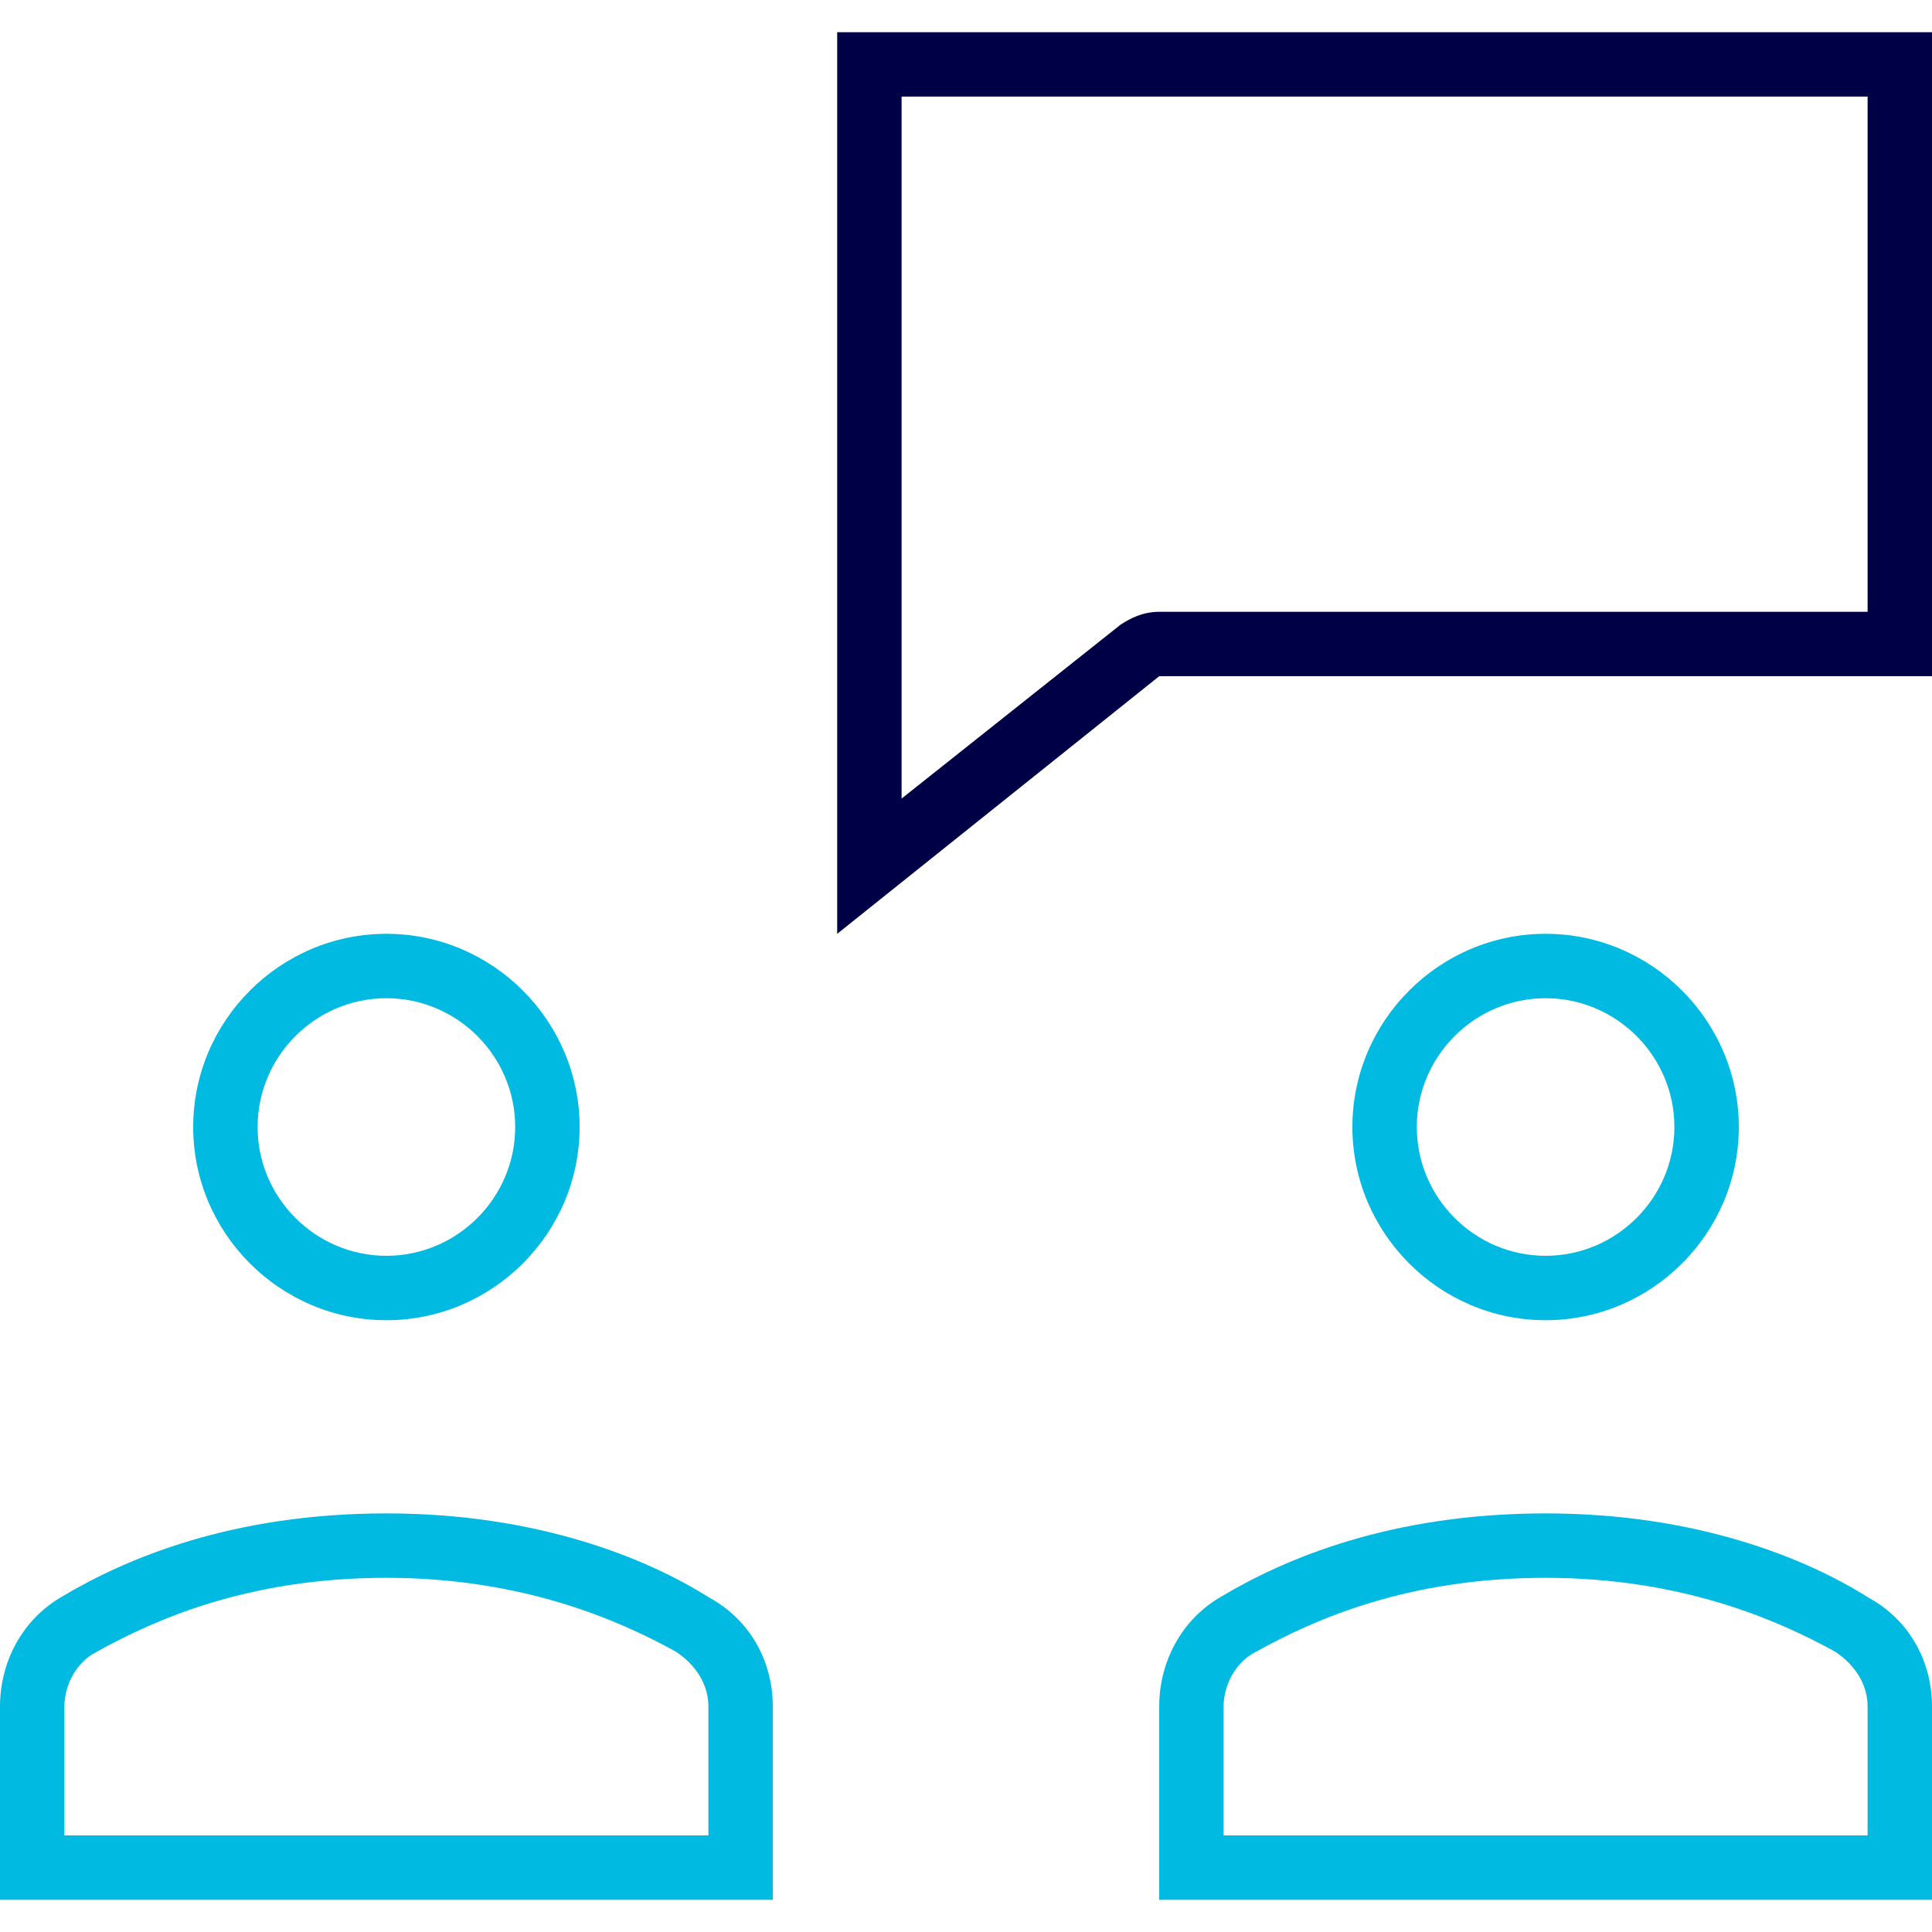
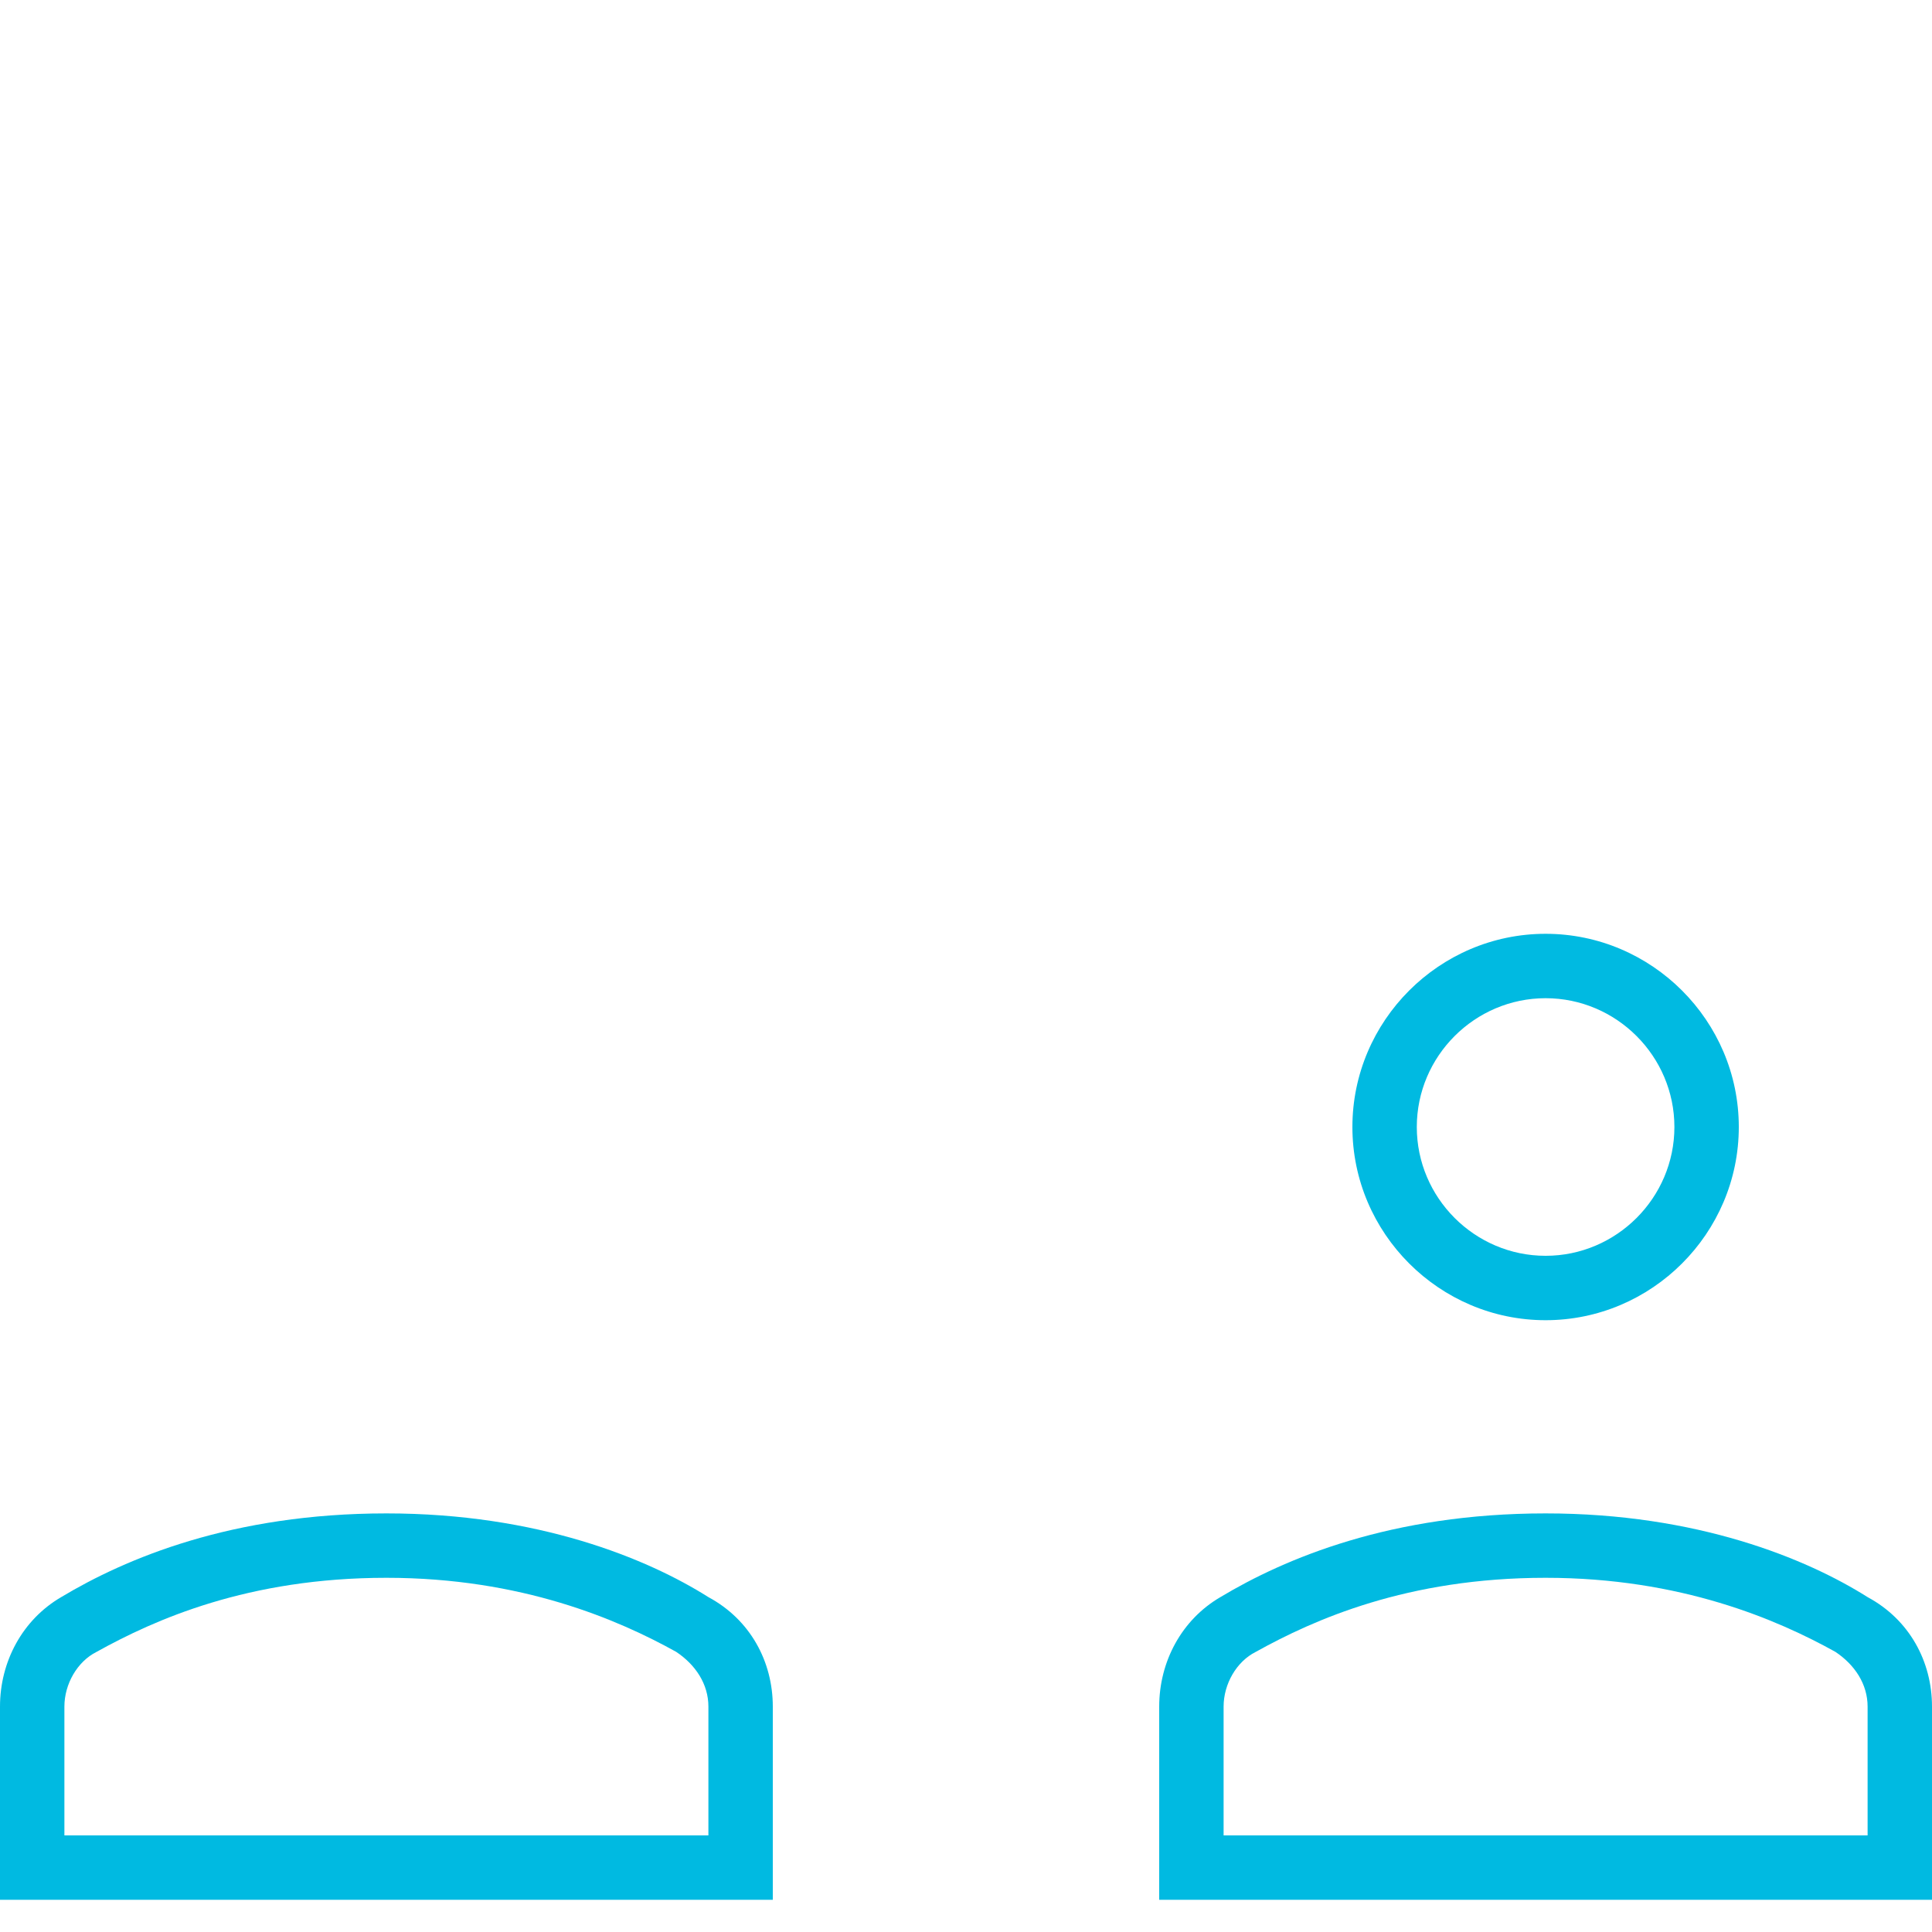
<svg xmlns="http://www.w3.org/2000/svg" id="a" viewBox="0 0 60 60">
-   <path d="m58,3v16h-22c-.5,0-.9.2-1.2.4l-6.8,5.4V3h30m2-2H26v28l10-8h24V1h0Z" style="fill:#000046; stroke-width:0px;" />
  <path d="m48,31c2.2,0,4,1.8,4,4s-1.8,4-4,4-4-1.8-4-4,1.8-4,4-4m0-2c-3.3,0-6,2.7-6,6s2.7,6,6,6,6-2.7,6-6-2.7-6-6-6h0Z" style="fill:#00bae1; stroke-width:0px;" />
-   <path d="m12,31c2.2,0,4,1.8,4,4s-1.8,4-4,4-4-1.8-4-4,1.8-4,4-4m0-2c-3.3,0-6,2.7-6,6s2.7,6,6,6,6-2.7,6-6-2.7-6-6-6h0Z" style="fill:#00bae1; stroke-width:0px;" />
  <path d="m12,49c4.2,0,7.2,1.3,9,2.3.6.4,1,1,1,1.7v4H2v-4c0-.7.4-1.4,1-1.7,1.8-1,4.7-2.3,9-2.3m0-2c-4.8,0-8.1,1.4-10.1,2.6-1.2.7-1.9,2-1.9,3.4v6h24v-6c0-1.4-.7-2.7-2-3.4-1.9-1.2-5.3-2.6-10-2.6h0Z" style="fill:#00bae1; stroke-width:0px;" />
  <path d="m48,49c4.2,0,7.2,1.3,9,2.3.6.4,1,1,1,1.7v4h-20v-4c0-.7.4-1.4,1-1.7,1.8-1,4.7-2.3,9-2.3m0-2c-4.8,0-8.1,1.4-10.1,2.6-1.2.7-1.9,2-1.9,3.4v6h24v-6c0-1.4-.7-2.7-2-3.4-1.9-1.2-5.3-2.6-10-2.6h0Z" style="fill:#00bae1; stroke-width:0px;" />
</svg>